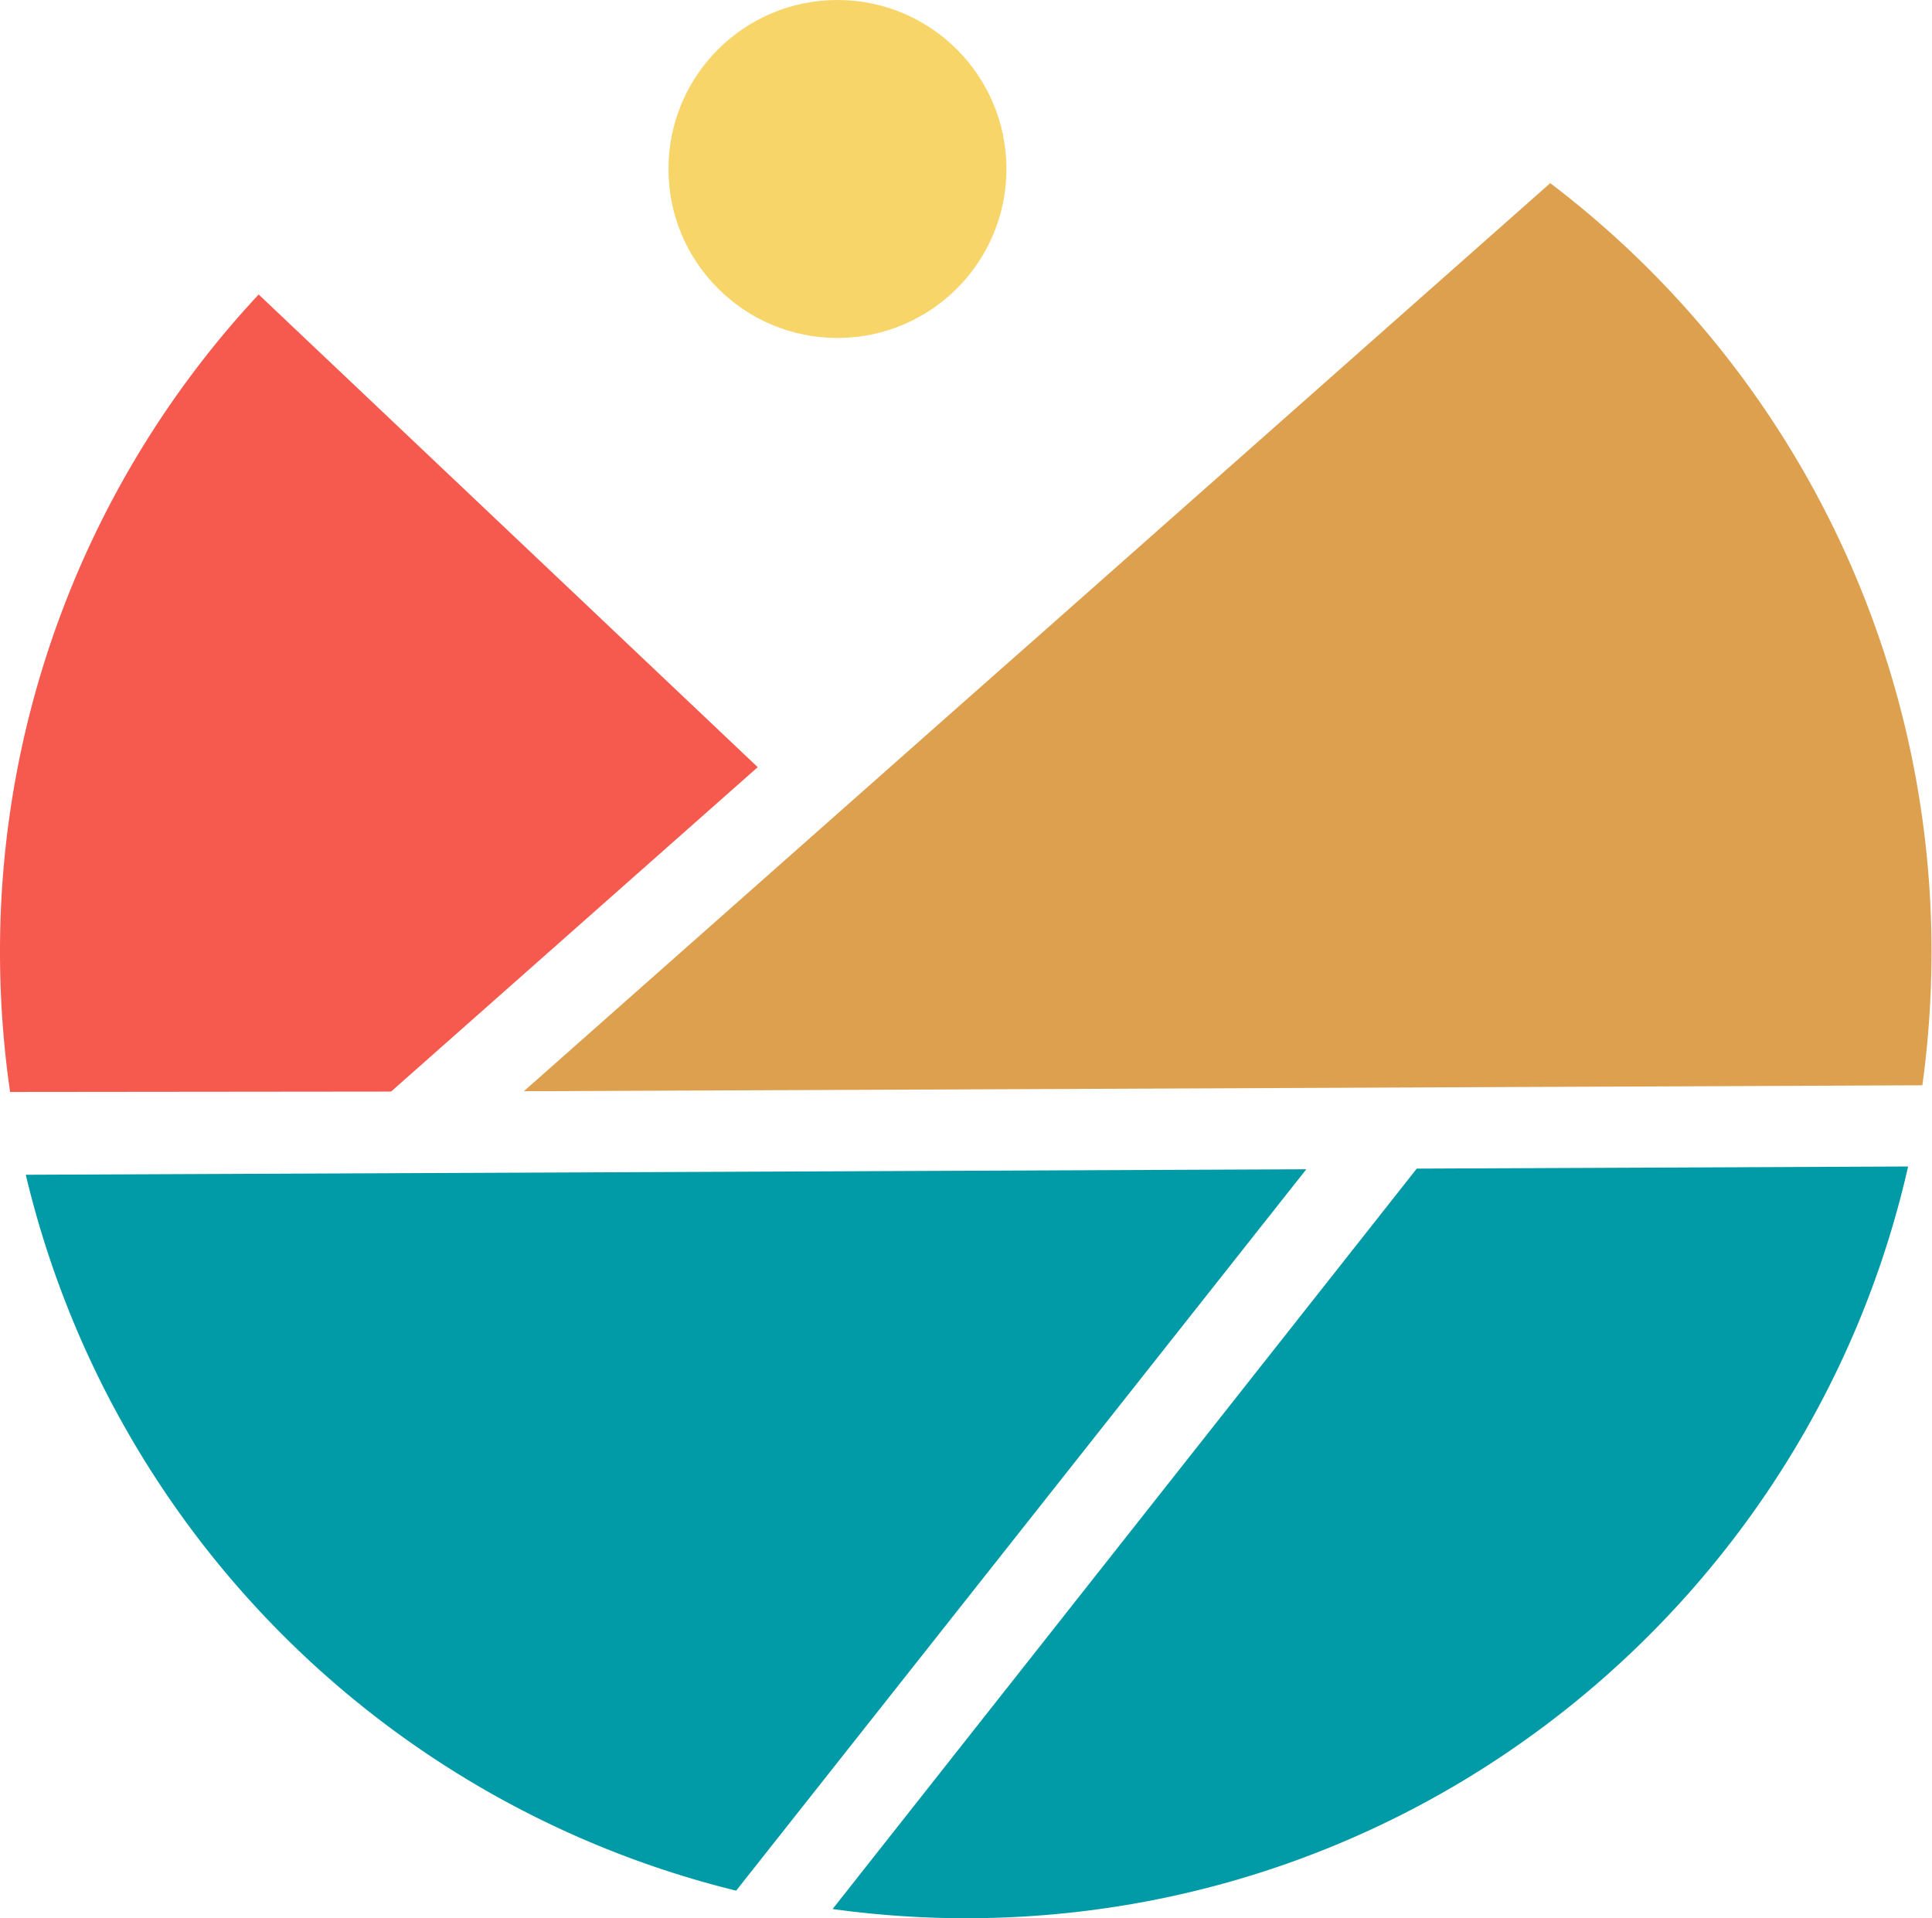
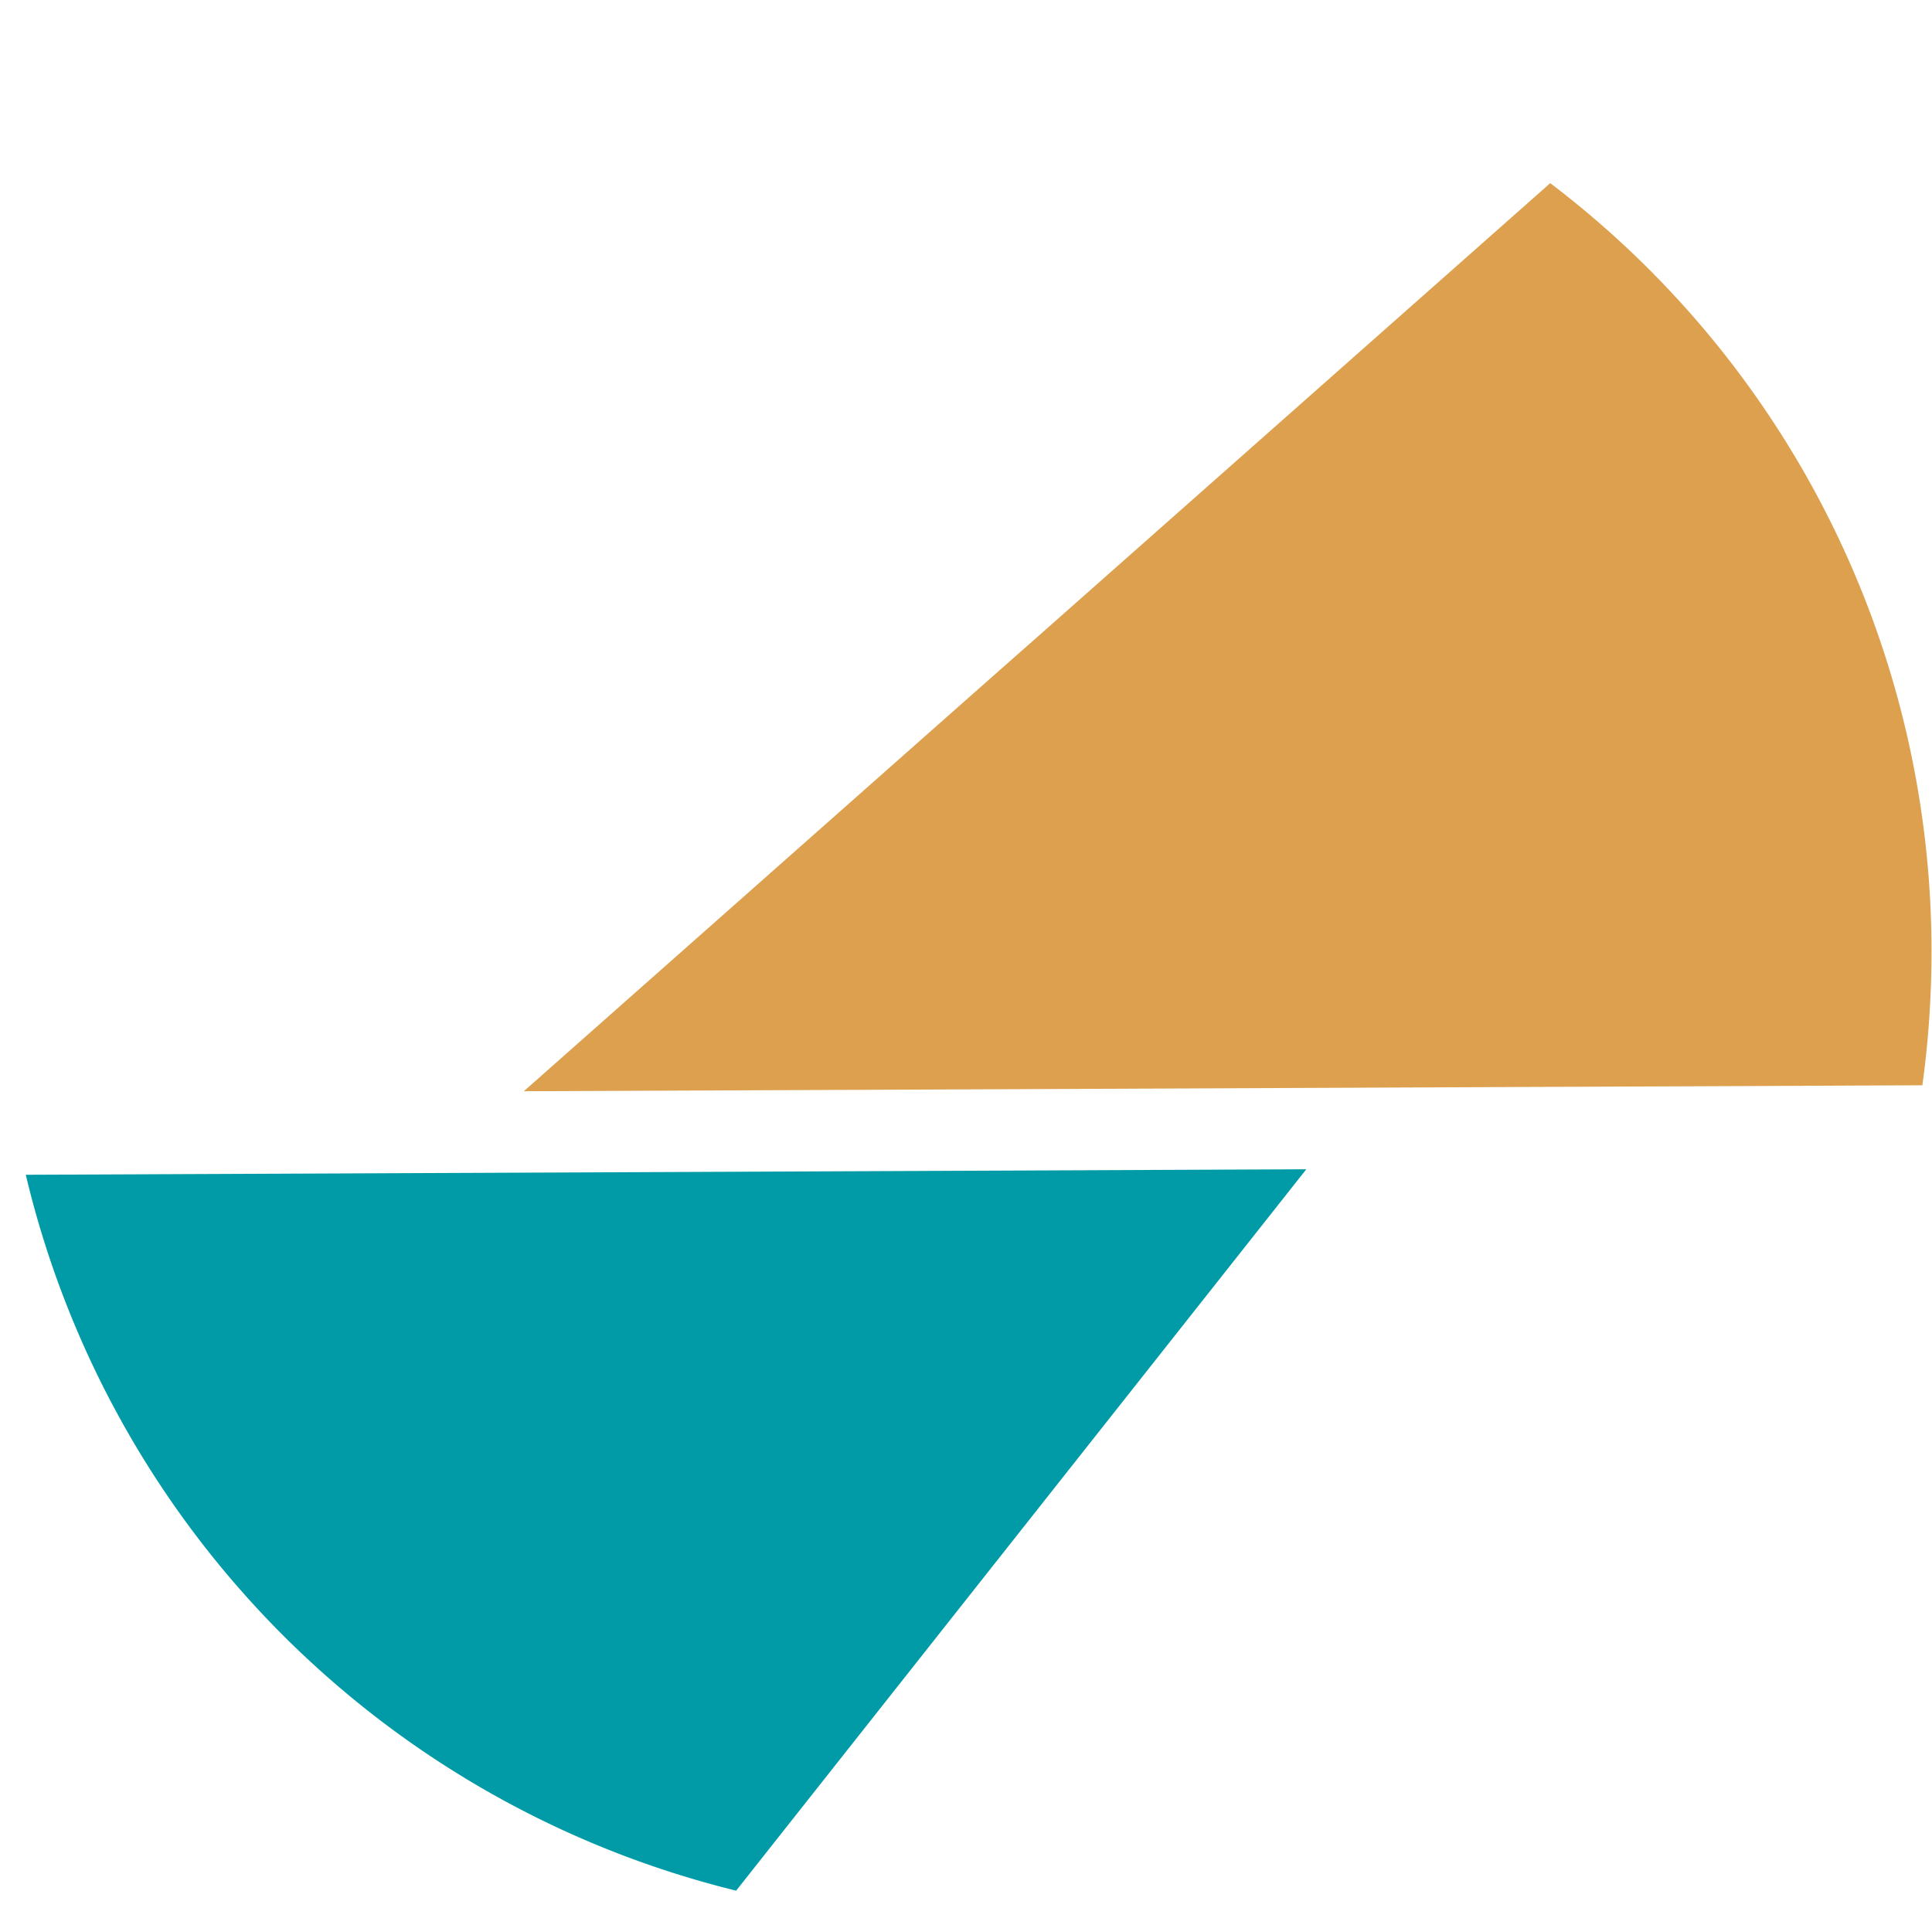
<svg xmlns="http://www.w3.org/2000/svg" viewBox="0 0 499.75 496.21">
  <defs>
    <style>.cls-1{fill:none;}.cls-2{fill:#f65a4f;}.cls-3{fill:#dca04e;}.cls-4{fill:#009ba7;}.cls-5{fill:#f7d569;}</style>
  </defs>
  <title>Logo-Colour</title>
  <g id="Layer_2" data-name="Layer 2">
    <g id="Layer_1-2" data-name="Layer 1">
-       <path class="cls-1" d="M216.62,0a43.71,43.71,0,1,1-43.7,43.71A43.71,43.71,0,0,1,216.62,0Z" />
-       <path class="cls-2" d="M196,198.45,66.91,76.18A249,249,0,0,0,0,246.34a251.77,251.77,0,0,0,2.61,36.13l98.55-.1Z" />
      <path class="cls-3" d="M259,173l-9.37,8.28-114.13,101,219.76-.93,18-.08,18-.08,106-.45a253.05,253.05,0,0,0,2.36-34.37A249.46,249.46,0,0,0,401,47.38L268.39,164.72Z" />
-       <path class="cls-4" d="M215.37,493.83a251.8,251.8,0,0,0,34.51,2.38c119,0,218.48-83.13,243.69-194.46l-127.1.55Z" />
      <path class="cls-4" d="M6.67,303.89A250.26,250.26,0,0,0,190.42,489.08L337.9,302.47Z" />
-       <circle class="cls-5" cx="216.62" cy="43.71" r="43.71" />
    </g>
  </g>
</svg>